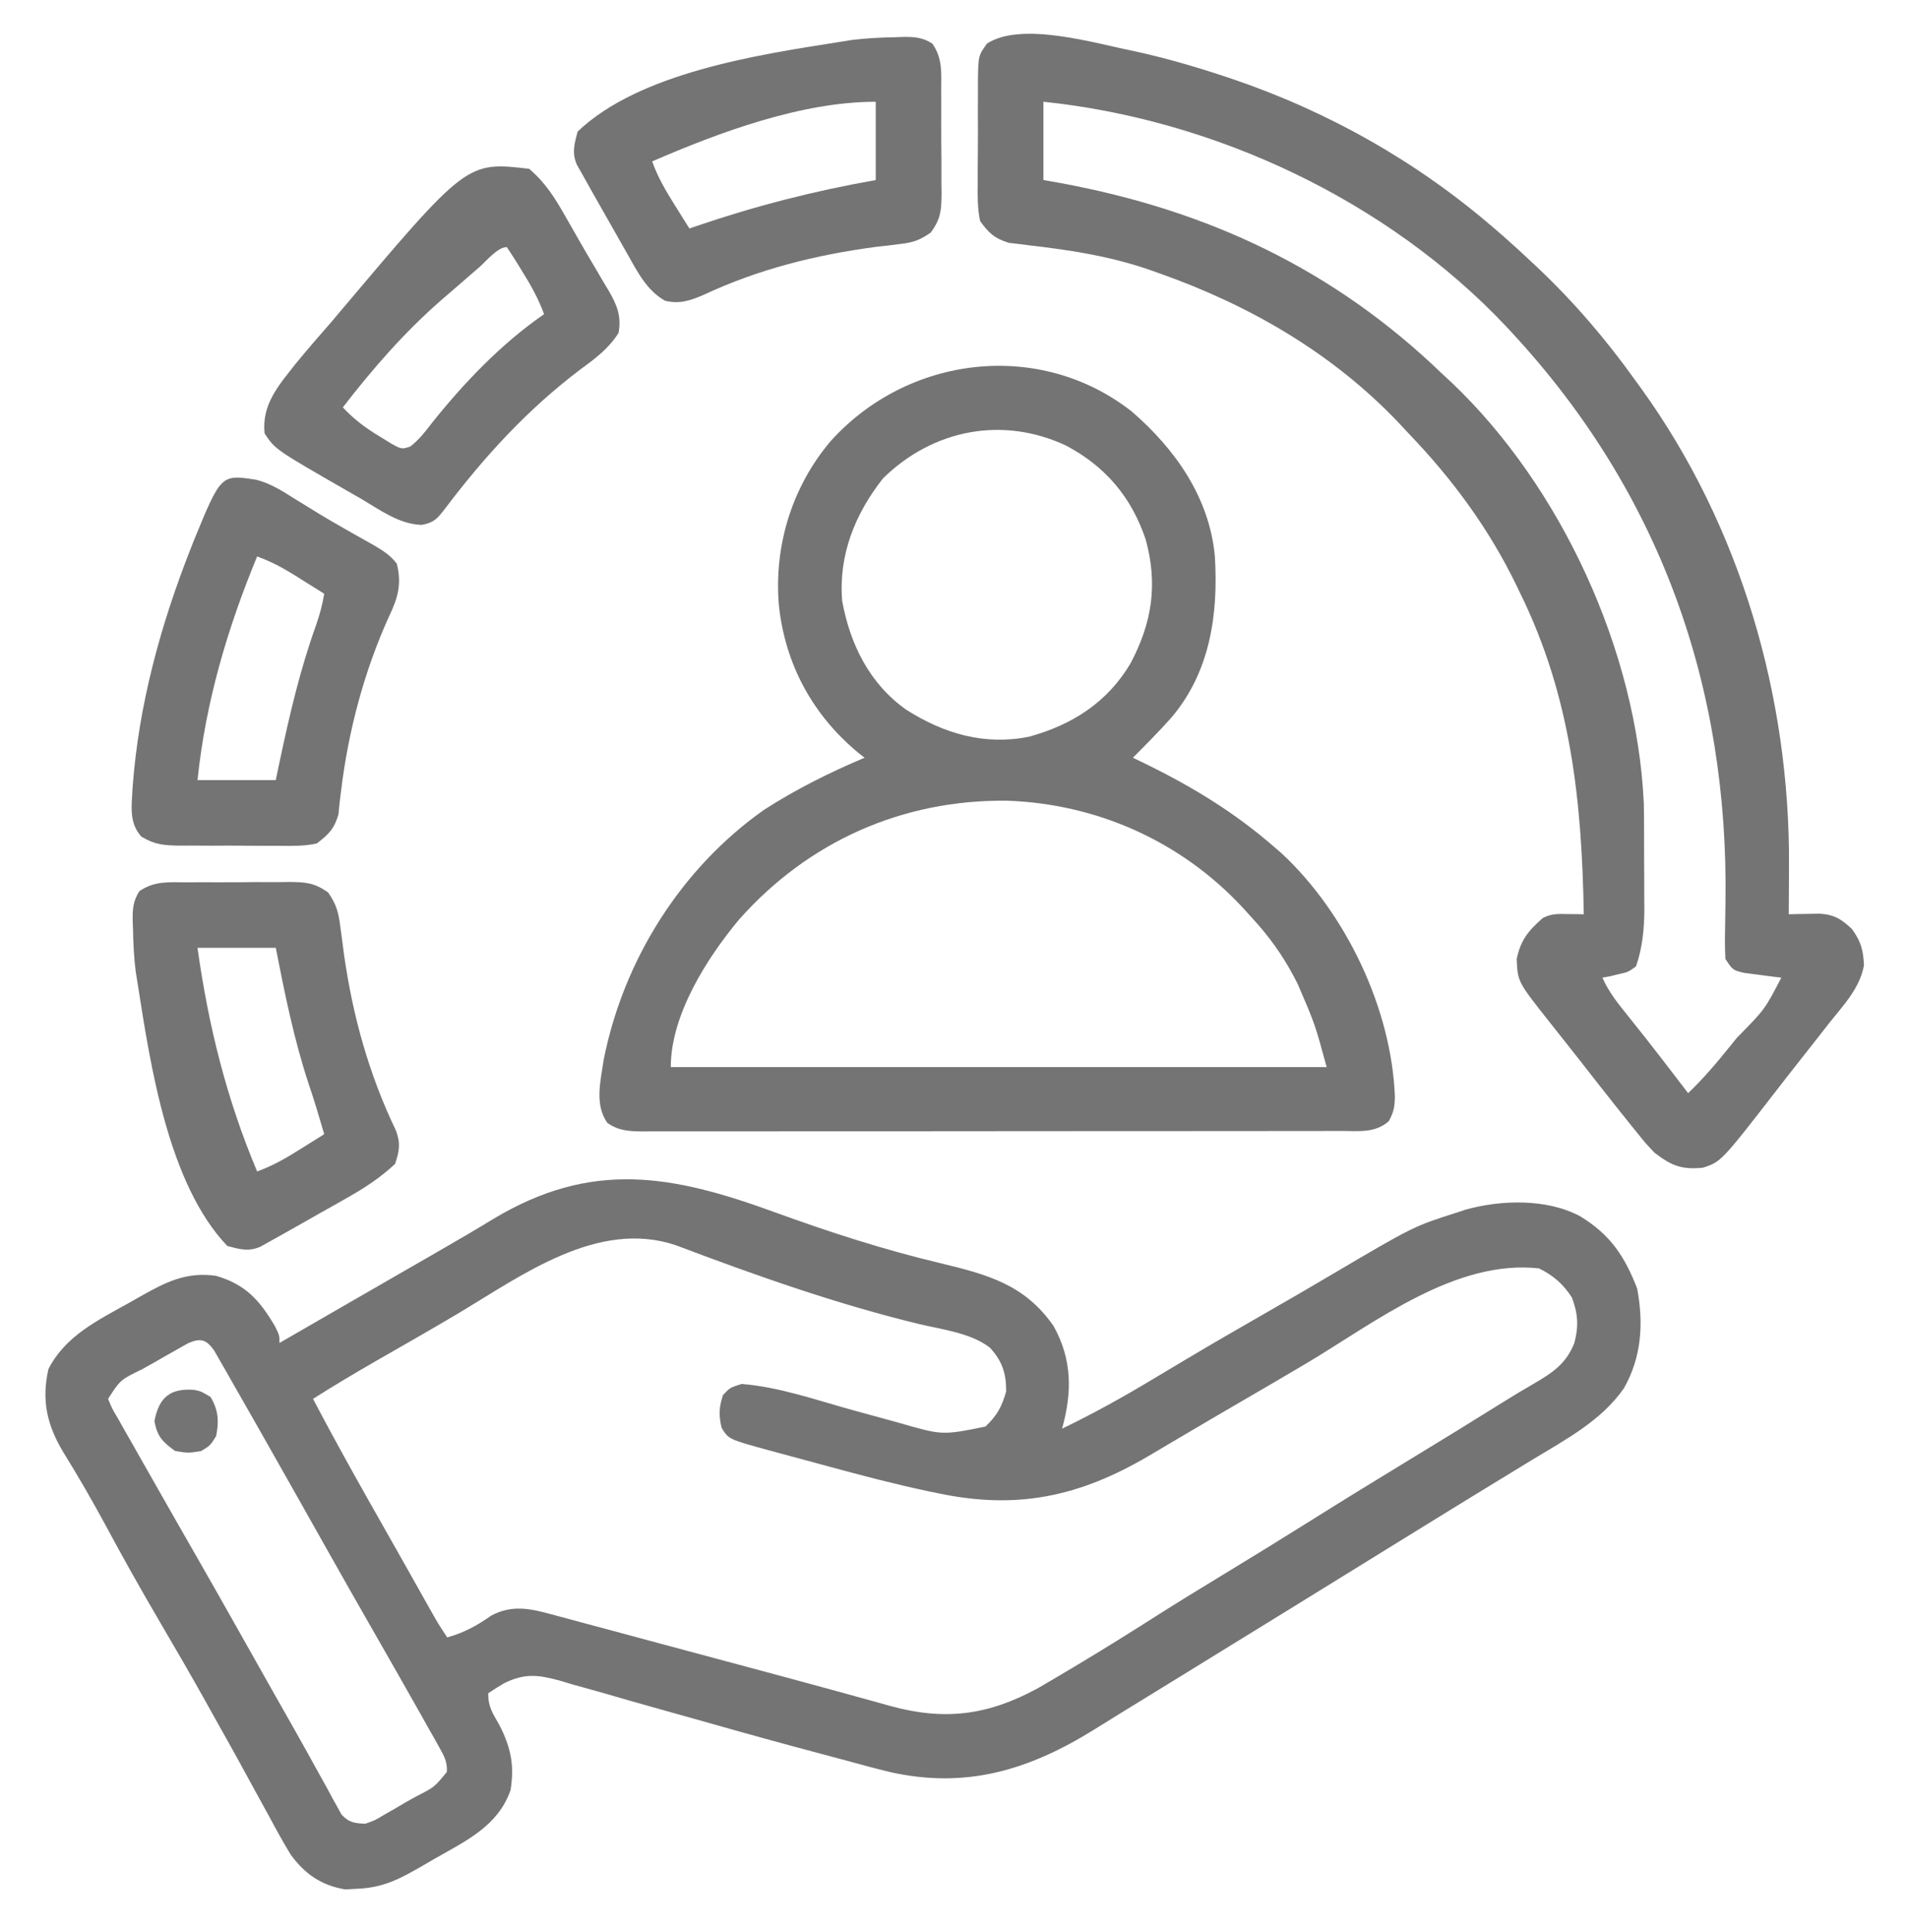
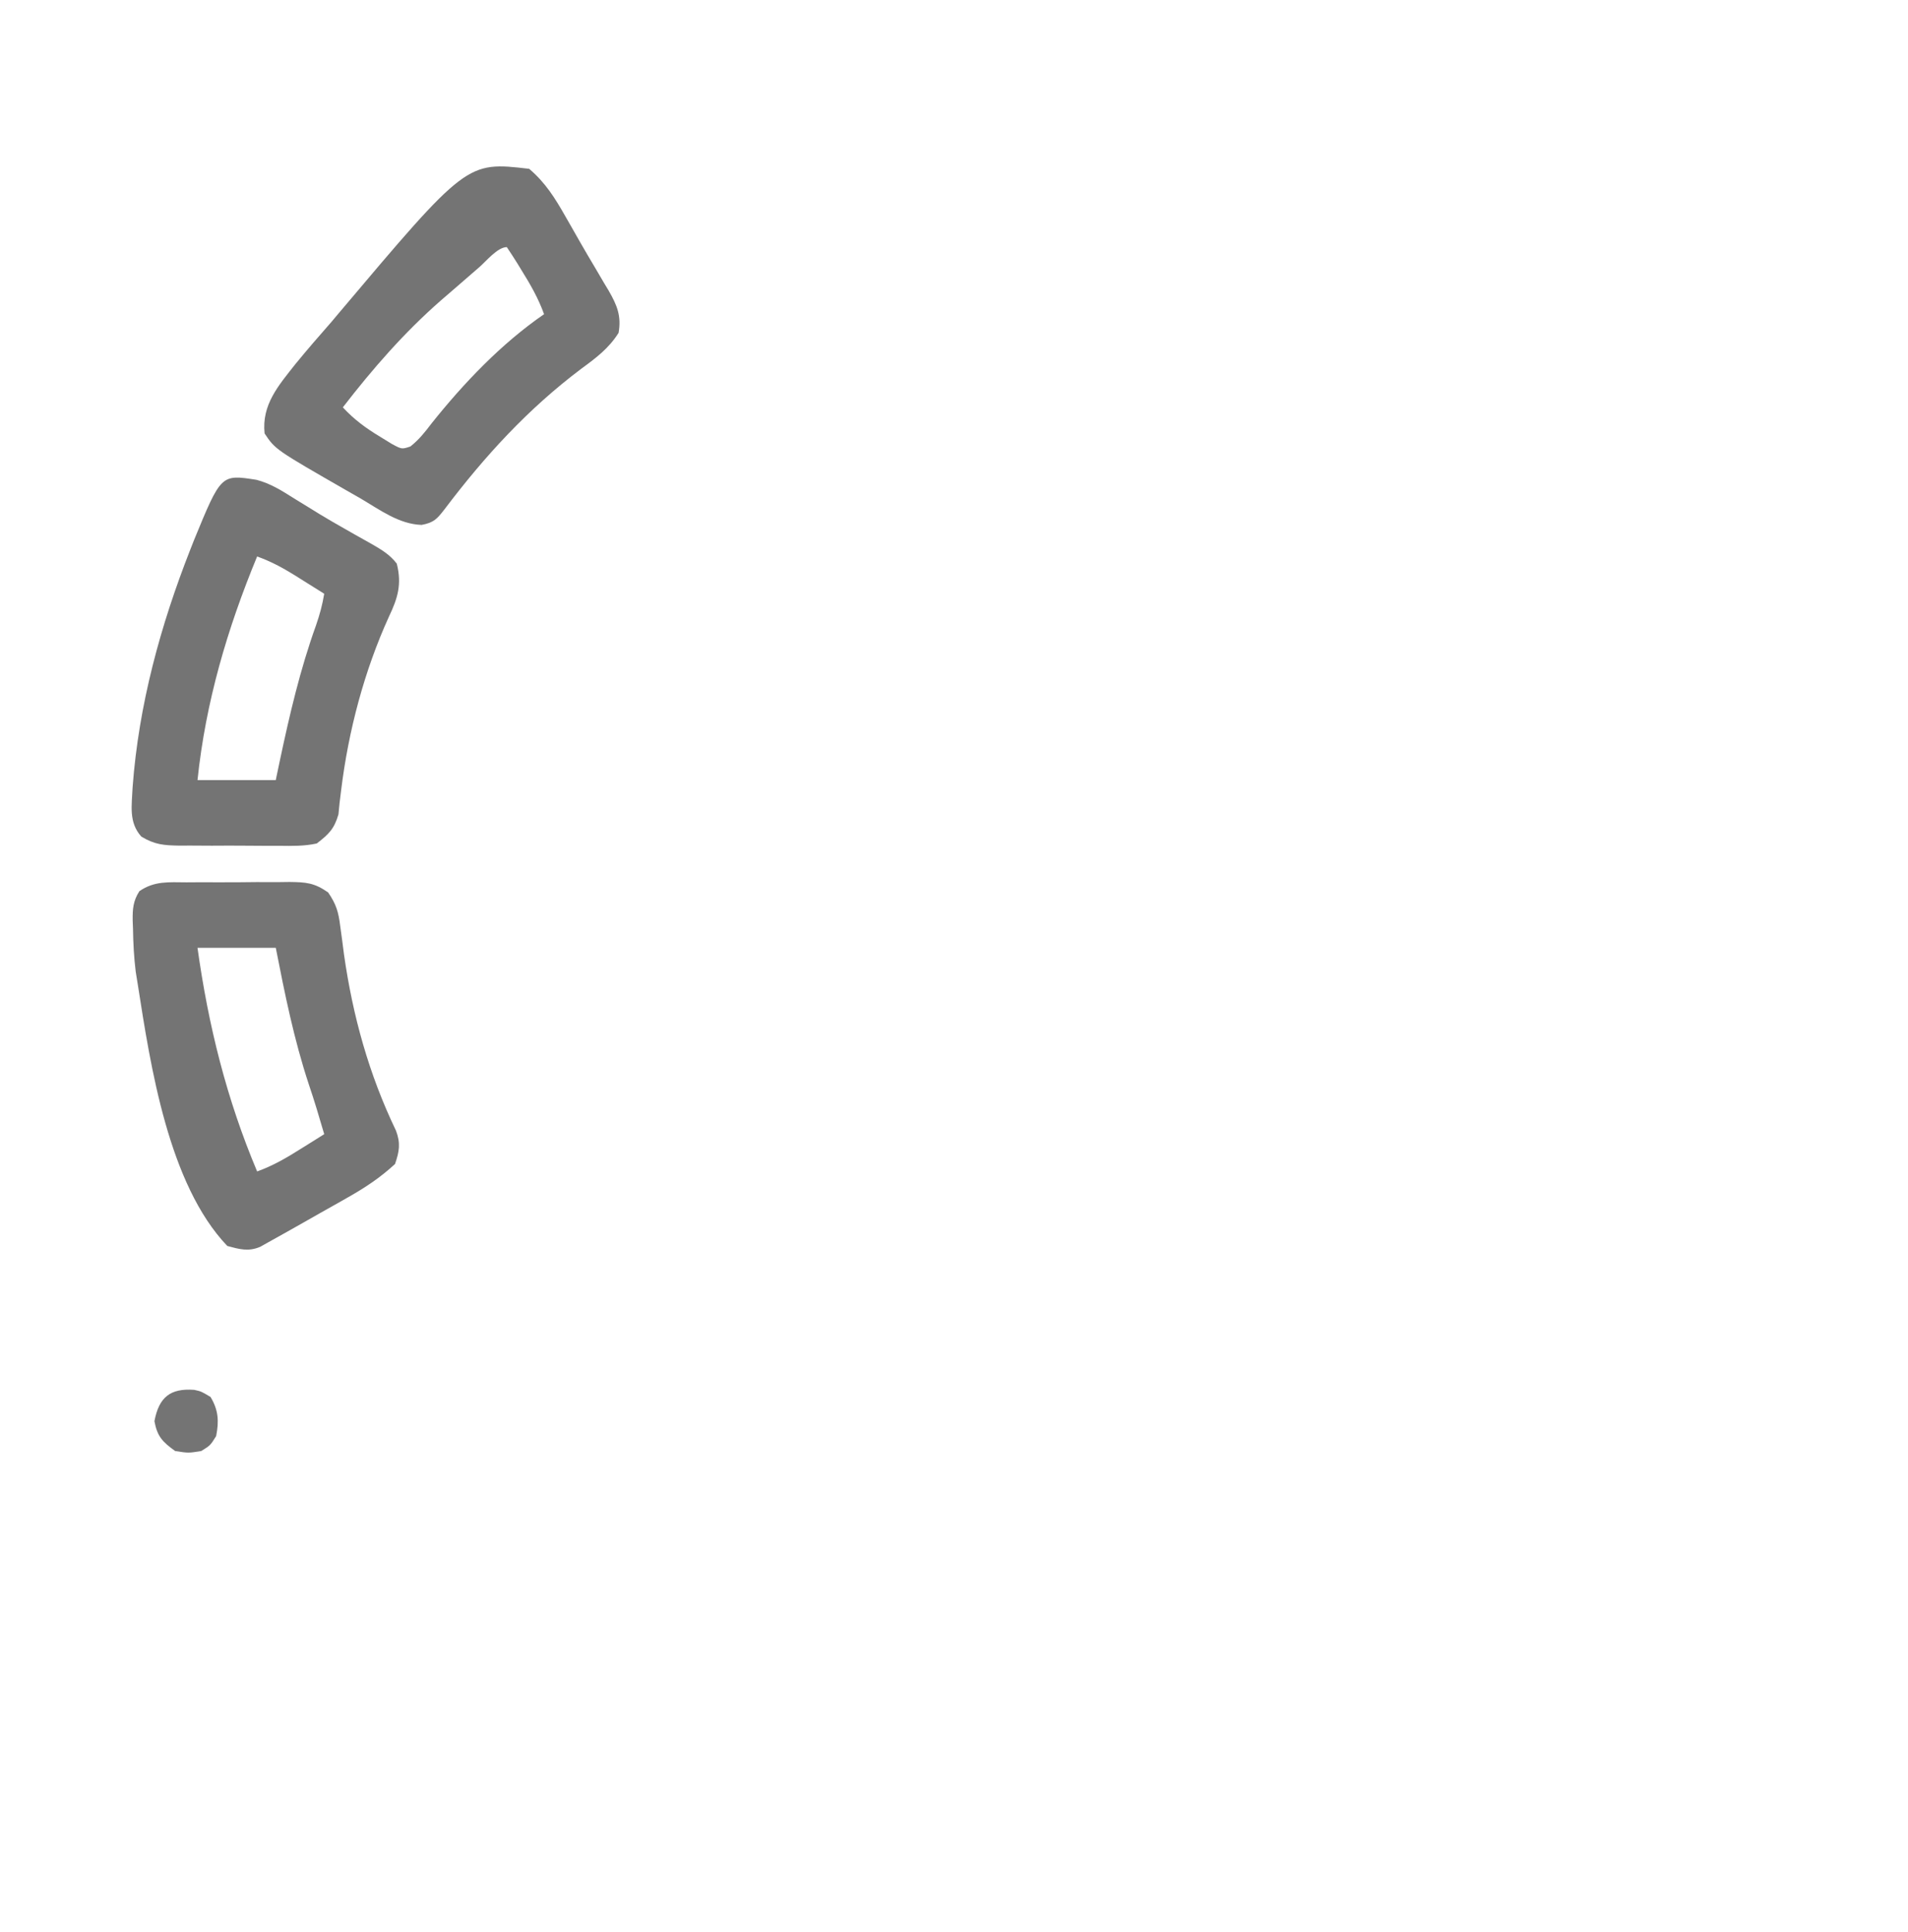
<svg xmlns="http://www.w3.org/2000/svg" width="80" height="81" viewBox="0 0 80 81" fill="none">
-   <path d="M32.463 50.811C34.757 51.645 37.035 52.384 39.411 52.95C41.396 53.43 42.951 53.836 44.171 55.583C44.959 56.994 44.956 58.366 44.531 59.892C45.855 59.254 47.121 58.55 48.379 57.792C48.752 57.569 49.125 57.347 49.498 57.124C49.592 57.068 49.686 57.012 49.783 56.954C50.904 56.286 52.035 55.634 53.168 54.985C54.036 54.487 54.902 53.985 55.763 53.476C59.27 51.408 59.27 51.408 61.094 50.829C61.216 50.789 61.338 50.748 61.464 50.706C62.952 50.294 64.865 50.245 66.25 50.985C67.515 51.755 68.115 52.655 68.643 54.013C68.919 55.468 68.832 56.898 68.085 58.203C67.134 59.569 65.635 60.352 64.238 61.2C64.059 61.309 63.88 61.419 63.702 61.528C63.331 61.755 62.959 61.982 62.588 62.208C61.707 62.745 60.829 63.286 59.951 63.827C59.782 63.931 59.612 64.036 59.438 64.143C58.4 64.781 57.364 65.422 56.328 66.064C54.779 67.023 53.227 67.979 51.675 68.933C50.876 69.425 50.077 69.917 49.278 70.41C48.519 70.878 47.759 71.344 46.998 71.811C46.616 72.046 46.234 72.283 45.853 72.521C43.141 74.201 40.51 75.002 37.328 74.289C36.727 74.143 36.13 73.983 35.534 73.819C35.124 73.707 34.713 73.597 34.302 73.489C32.831 73.098 31.363 72.694 29.898 72.277C29.051 72.036 28.203 71.798 27.355 71.563C26.726 71.388 26.1 71.209 25.474 71.025C24.985 70.884 24.494 70.75 24.004 70.614C23.74 70.534 23.74 70.534 23.47 70.453C22.548 70.206 21.999 70.137 21.127 70.569C20.904 70.702 20.683 70.839 20.469 70.985C20.469 71.564 20.653 71.812 20.938 72.314C21.419 73.255 21.576 74.002 21.406 75.048C20.88 76.544 19.565 77.156 18.262 77.899C18.09 77.999 17.919 78.098 17.742 78.201C16.791 78.75 16.094 79.135 14.98 79.179C14.812 79.188 14.645 79.198 14.472 79.207C13.47 79.035 12.79 78.569 12.189 77.749C11.874 77.231 11.583 76.705 11.299 76.171C11.191 75.975 11.083 75.779 10.975 75.583C10.754 75.183 10.534 74.782 10.317 74.381C9.849 73.517 9.367 72.662 8.887 71.806C8.798 71.647 8.709 71.487 8.618 71.323C7.992 70.203 7.35 69.094 6.699 67.987C5.912 66.648 5.155 65.296 4.419 63.927C3.866 62.905 3.288 61.901 2.675 60.913C1.975 59.76 1.73 58.719 2.031 57.392C2.739 56.003 4.101 55.348 5.41 54.618C5.572 54.526 5.734 54.434 5.901 54.339C6.961 53.743 7.812 53.307 9.063 53.485C10.303 53.849 10.891 54.511 11.534 55.606C11.719 55.985 11.719 55.985 11.719 56.298C11.821 56.239 11.922 56.18 12.027 56.12C12.337 55.941 12.647 55.762 12.957 55.583C13.32 55.374 13.683 55.165 14.046 54.955C14.906 54.459 15.765 53.963 16.625 53.468C16.898 53.311 17.171 53.154 17.444 52.997C17.785 52.8 18.126 52.604 18.468 52.407C19.209 51.98 19.946 51.55 20.676 51.105C24.818 48.612 28.194 49.257 32.463 50.811ZM19.201 55.066C18.073 55.736 16.933 56.385 15.794 57.038C14.893 57.556 14.002 58.084 13.125 58.642C14.088 60.483 15.106 62.29 16.132 64.096C16.415 64.594 16.696 65.093 16.978 65.592C17.07 65.756 17.162 65.92 17.258 66.089C17.436 66.405 17.613 66.721 17.791 67.036C17.871 67.179 17.951 67.321 18.034 67.467C18.105 67.593 18.175 67.718 18.248 67.847C18.405 68.118 18.576 68.381 18.75 68.642C19.467 68.444 20.004 68.145 20.605 67.723C21.462 67.271 22.224 67.427 23.117 67.674C23.238 67.707 23.36 67.739 23.484 67.772C23.884 67.878 24.283 67.987 24.683 68.095C24.964 68.171 25.245 68.246 25.526 68.32C26.268 68.519 27.01 68.719 27.751 68.92C28.493 69.12 29.235 69.319 29.977 69.517C31.983 70.054 33.988 70.591 35.988 71.145C36.229 71.211 36.229 71.211 36.475 71.279C36.752 71.355 37.028 71.433 37.305 71.51C39.606 72.149 41.427 71.91 43.513 70.774C43.926 70.536 44.337 70.293 44.746 70.048C44.896 69.959 45.046 69.869 45.201 69.777C46.278 69.133 47.341 68.47 48.399 67.796C49.352 67.189 50.313 66.6 51.279 66.015C52.526 65.259 53.766 64.494 55 63.72C56.376 62.857 57.758 62.007 59.147 61.164C60.447 60.375 61.744 59.578 63.034 58.772C63.457 58.508 63.882 58.25 64.315 58.003C65.105 57.54 65.669 57.168 66.013 56.294C66.198 55.588 66.162 55.074 65.908 54.394C65.544 53.828 65.132 53.473 64.531 53.173C61.035 52.784 57.674 55.421 54.826 57.123C53.905 57.671 52.978 58.209 52.052 58.748C51.238 59.221 50.425 59.697 49.615 60.176C49.366 60.323 49.366 60.323 49.112 60.473C48.797 60.658 48.483 60.844 48.169 61.031C45.264 62.74 42.651 63.301 39.329 62.599C39.196 62.572 39.062 62.544 38.925 62.516C37.513 62.217 36.119 61.851 34.726 61.471C34.299 61.354 33.871 61.239 33.443 61.124C33.168 61.05 32.893 60.976 32.618 60.901C32.492 60.867 32.365 60.833 32.235 60.798C30.549 60.336 30.549 60.336 30.254 59.852C30.134 59.324 30.144 59.002 30.312 58.485C30.605 58.173 30.605 58.173 31.094 58.017C32.671 58.141 34.252 58.701 35.772 59.12C36.166 59.228 36.56 59.336 36.955 59.443C37.198 59.51 37.442 59.577 37.686 59.644C39.507 60.171 39.507 60.171 41.318 59.804C41.81 59.336 42 58.981 42.188 58.329C42.188 57.572 42.026 57.059 41.504 56.495C40.705 55.873 39.484 55.734 38.521 55.502C35.048 54.659 31.663 53.46 28.322 52.196C25.05 51.11 21.885 53.466 19.201 55.066ZM7.901 56.303C7.754 56.386 7.606 56.469 7.455 56.554C7.295 56.644 7.135 56.734 6.97 56.827C6.803 56.923 6.637 57.019 6.465 57.118C6.213 57.259 6.213 57.259 5.956 57.402C5.045 57.845 5.045 57.845 4.531 58.642C4.699 59.05 4.699 59.05 4.963 59.495C5.108 59.753 5.108 59.753 5.256 60.016C5.362 60.202 5.469 60.389 5.576 60.575C5.685 60.767 5.793 60.959 5.902 61.151C6.174 61.633 6.448 62.114 6.723 62.595C6.942 62.977 7.16 63.36 7.377 63.743C7.68 64.274 7.984 64.805 8.288 65.335C8.781 66.194 9.269 67.056 9.756 67.919C9.84 68.068 9.924 68.217 10.011 68.371C10.528 69.285 11.044 70.201 11.559 71.116C11.812 71.564 12.066 72.011 12.321 72.459C12.65 73.04 12.974 73.623 13.295 74.209C13.446 74.482 13.598 74.755 13.75 75.028C13.818 75.155 13.885 75.281 13.955 75.412C14.052 75.584 14.052 75.584 14.15 75.76C14.205 75.86 14.26 75.961 14.317 76.065C14.629 76.404 14.857 76.431 15.312 76.454C15.712 76.317 15.712 76.317 16.101 76.081C16.246 75.999 16.391 75.917 16.54 75.832C16.689 75.744 16.838 75.656 16.992 75.565C17.144 75.481 17.296 75.396 17.452 75.308C18.216 74.919 18.216 74.919 18.737 74.28C18.754 73.849 18.632 73.632 18.421 73.257C18.346 73.12 18.27 72.984 18.192 72.844C18.067 72.625 18.067 72.625 17.939 72.401C17.854 72.249 17.769 72.096 17.681 71.938C17.414 71.463 17.145 70.99 16.875 70.517C16.796 70.377 16.716 70.237 16.634 70.092C16.251 69.417 15.866 68.743 15.479 68.07C14.98 67.201 14.486 66.33 13.994 65.458C13.867 65.234 13.867 65.234 13.738 65.005C13.313 64.253 12.889 63.5 12.466 62.747C12.047 62.004 11.627 61.261 11.206 60.52C11.018 60.189 10.83 59.859 10.643 59.528C10.346 59.004 10.046 58.481 9.746 57.958C9.654 57.794 9.561 57.631 9.466 57.462C9.379 57.312 9.292 57.162 9.203 57.007C9.127 56.874 9.05 56.74 8.972 56.603C8.642 56.15 8.415 56.085 7.901 56.303Z" fill="#747474" />
-   <path d="M47.5 2.133C48.773 2.406 50.014 2.763 51.25 3.171C51.381 3.214 51.513 3.258 51.648 3.303C55.697 4.676 59.425 6.782 62.656 9.577C62.778 9.682 62.9 9.787 63.026 9.895C63.431 10.25 63.826 10.614 64.219 10.984C64.306 11.065 64.393 11.147 64.483 11.231C66.029 12.696 67.356 14.252 68.594 15.984C68.663 16.078 68.732 16.173 68.803 16.271C72.984 22.061 75.06 29.234 75.01 36.335C75.009 36.528 75.008 36.721 75.008 36.919C75.006 37.389 75.003 37.858 75 38.327C75.177 38.323 75.177 38.323 75.357 38.318C75.511 38.316 75.666 38.314 75.825 38.311C76.055 38.307 76.055 38.307 76.289 38.303C76.905 38.338 77.213 38.532 77.656 38.952C78.031 39.485 78.121 39.815 78.154 40.466C77.983 41.419 77.307 42.123 76.719 42.859C76.584 43.032 76.449 43.205 76.314 43.378C76.027 43.747 75.738 44.114 75.447 44.48C75.148 44.857 74.852 45.236 74.558 45.617C72.17 48.698 72.17 48.698 71.406 48.952C70.495 49.038 70.097 48.873 69.375 48.327C69.002 47.933 69.002 47.933 68.643 47.487C68.577 47.406 68.511 47.325 68.443 47.241C68.231 46.98 68.021 46.716 67.812 46.452C67.708 46.321 67.708 46.321 67.602 46.187C67.17 45.643 66.743 45.096 66.316 44.549C66.087 44.256 65.856 43.964 65.625 43.673C65.548 43.576 65.471 43.478 65.392 43.379C65.246 43.194 65.1 43.01 64.954 42.826C63.633 41.155 63.633 41.155 63.594 40.202C63.755 39.413 64.087 39.009 64.688 38.484C65.063 38.296 65.305 38.312 65.723 38.318C65.85 38.319 65.978 38.32 66.11 38.322C66.256 38.325 66.256 38.325 66.406 38.327C66.324 33.581 65.871 29.217 63.75 24.89C63.699 24.783 63.647 24.676 63.594 24.565C62.437 22.17 60.904 20.09 59.062 18.171C58.925 18.024 58.788 17.877 58.647 17.726C55.866 14.798 52.381 12.787 48.594 11.452C48.485 11.413 48.376 11.374 48.264 11.334C46.627 10.761 44.974 10.495 43.253 10.297C43.086 10.275 42.919 10.254 42.747 10.232C42.597 10.214 42.448 10.197 42.294 10.18C41.696 9.989 41.461 9.778 41.094 9.265C40.982 8.733 40.988 8.214 40.995 7.672C40.995 7.519 40.995 7.365 40.994 7.207C40.995 6.884 40.997 6.56 41.001 6.236C41.006 5.741 41.004 5.245 41.001 4.75C41.002 4.435 41.003 4.12 41.005 3.805C41.004 3.583 41.004 3.583 41.003 3.356C41.021 2.336 41.021 2.336 41.382 1.828C42.835 0.881 45.928 1.82 47.5 2.133ZM43.75 4.265C43.75 5.348 43.75 6.43 43.75 7.546C43.994 7.59 44.238 7.633 44.489 7.678C50.668 8.825 55.927 11.292 60.469 15.671C60.598 15.79 60.727 15.909 60.86 16.032C65.471 20.414 68.629 27.308 68.922 33.664C68.929 34.003 68.932 34.341 68.933 34.68C68.933 34.803 68.933 34.926 68.934 35.053C68.935 35.31 68.935 35.568 68.935 35.826C68.936 36.217 68.938 36.608 68.941 36.999C68.942 37.251 68.942 37.504 68.942 37.756C68.943 37.871 68.945 37.986 68.946 38.104C68.942 38.923 68.868 39.738 68.594 40.515C68.256 40.755 68.256 40.755 67.871 40.837C67.743 40.868 67.616 40.899 67.484 40.931C67.337 40.957 67.337 40.957 67.188 40.984C67.453 41.6 67.864 42.095 68.281 42.614C68.435 42.808 68.589 43.002 68.743 43.196C68.861 43.344 68.861 43.344 68.981 43.495C69.361 43.976 69.734 44.462 70.107 44.948C70.175 45.037 70.243 45.125 70.313 45.216C70.469 45.42 70.625 45.623 70.781 45.827C71.43 45.205 71.996 44.536 72.559 43.835C72.648 43.725 72.737 43.614 72.829 43.501C73.995 42.32 73.995 42.32 74.688 40.984C74.544 40.966 74.401 40.949 74.254 40.932C74.068 40.907 73.883 40.882 73.691 40.857C73.414 40.821 73.414 40.821 73.131 40.785C72.656 40.671 72.656 40.671 72.344 40.202C72.322 39.794 72.319 39.403 72.33 38.995C72.333 38.746 72.337 38.497 72.34 38.248C72.343 38.118 72.345 37.987 72.347 37.853C72.489 28.781 69.601 20.65 63.408 13.962C63.321 13.868 63.234 13.774 63.144 13.677C58.156 8.393 50.935 5.013 43.75 4.265Z" fill="#747474" />
-   <path d="M47.445 17.244C49.274 18.821 50.714 20.86 50.938 23.327C51.087 25.765 50.735 28.189 49.099 30.1C48.586 30.675 48.045 31.22 47.5 31.765C47.661 31.842 47.821 31.92 47.986 32C49.981 32.973 51.756 34.05 53.438 35.515C53.533 35.597 53.629 35.68 53.728 35.765C56.431 38.275 58.348 42.29 58.486 45.974C58.475 46.415 58.443 46.599 58.233 46.999C57.661 47.507 56.974 47.412 56.256 47.411C56.063 47.411 56.063 47.411 55.867 47.412C55.436 47.413 55.005 47.413 54.574 47.413C54.265 47.413 53.957 47.413 53.648 47.414C52.809 47.415 51.97 47.416 51.131 47.416C50.432 47.416 49.732 47.417 49.032 47.417C47.382 47.419 45.731 47.419 44.081 47.419C42.377 47.419 40.672 47.42 38.968 47.423C37.507 47.425 36.045 47.426 34.583 47.425C33.709 47.425 32.836 47.426 31.962 47.428C31.14 47.429 30.319 47.429 29.498 47.428C29.196 47.428 28.894 47.428 28.592 47.429C28.181 47.43 27.77 47.43 27.358 47.428C27.238 47.429 27.118 47.43 26.994 47.431C26.412 47.427 25.956 47.416 25.469 47.077C24.915 46.302 25.185 45.306 25.313 44.421C26.138 40.26 28.548 36.408 32.031 33.952C33.364 33.091 34.789 32.381 36.25 31.765C36.174 31.706 36.099 31.647 36.021 31.586C34.082 29.994 32.916 27.855 32.656 25.358C32.45 22.87 33.208 20.409 34.822 18.5C38.058 14.899 43.579 14.222 47.445 17.244ZM37.031 20.046C35.846 21.54 35.149 23.284 35.313 25.202C35.645 27.017 36.465 28.672 37.998 29.753C39.581 30.76 41.292 31.261 43.154 30.882C44.966 30.382 46.444 29.435 47.407 27.799C48.306 26.094 48.553 24.497 48.037 22.614C47.438 20.838 46.345 19.548 44.697 18.679C42.05 17.437 39.133 17.991 37.031 20.046ZM30.993 38.542C29.623 40.186 28.125 42.555 28.125 44.733C37.2 44.733 46.275 44.733 55.625 44.733C55.135 42.93 55.135 42.93 54.414 41.257C54.333 41.1 54.333 41.1 54.25 40.939C53.767 40.028 53.201 39.242 52.5 38.483C52.362 38.331 52.224 38.179 52.081 38.022C49.505 35.264 45.989 33.694 42.214 33.566C37.833 33.521 33.906 35.266 30.993 38.542Z" fill="#747474" />
  <path d="M22.187 7.077C22.868 7.654 23.278 8.315 23.711 9.079C23.777 9.195 23.843 9.31 23.912 9.429C24.049 9.67 24.187 9.911 24.324 10.152C24.527 10.508 24.735 10.86 24.945 11.212C25.074 11.432 25.203 11.652 25.332 11.872C25.393 11.973 25.454 12.074 25.517 12.178C25.872 12.794 26.06 13.243 25.937 13.952C25.529 14.603 24.99 15.006 24.375 15.456C22.137 17.14 20.326 19.117 18.641 21.347C18.324 21.753 18.198 21.907 17.678 22.005C16.727 21.976 15.913 21.363 15.117 20.896C14.867 20.753 14.867 20.753 14.611 20.607C11.544 18.846 11.544 18.846 11.094 18.171C10.967 16.966 11.672 16.167 12.39 15.258C12.882 14.655 13.393 14.069 13.906 13.484C13.997 13.375 14.089 13.266 14.183 13.154C19.571 6.77 19.571 6.77 22.187 7.077ZM20.088 11.208C19.988 11.294 19.889 11.38 19.787 11.468C19.586 11.642 19.385 11.817 19.185 11.991C18.948 12.197 18.711 12.401 18.474 12.605C16.941 13.948 15.618 15.467 14.375 17.077C14.848 17.589 15.341 17.949 15.937 18.308C16.179 18.457 16.179 18.457 16.426 18.609C16.849 18.837 16.849 18.837 17.209 18.716C17.566 18.431 17.811 18.125 18.086 17.761C19.438 16.064 21.021 14.405 22.812 13.171C22.573 12.507 22.237 11.922 21.865 11.325C21.808 11.232 21.751 11.139 21.693 11.043C21.55 10.812 21.4 10.585 21.25 10.359C20.862 10.359 20.386 10.95 20.088 11.208Z" fill="#747474" />
  <path d="M7.822 36.989C7.975 36.988 8.128 36.987 8.286 36.986C8.61 36.985 8.934 36.985 9.258 36.987C9.754 36.989 10.248 36.984 10.744 36.978C11.059 36.978 11.374 36.978 11.689 36.979C11.837 36.977 11.985 36.975 12.137 36.973C12.83 36.982 13.18 37.006 13.759 37.413C14.099 37.912 14.193 38.232 14.266 38.828C14.292 39.018 14.318 39.208 14.345 39.404C14.384 39.707 14.384 39.707 14.424 40.017C14.791 42.594 15.47 45.041 16.602 47.396C16.803 47.923 16.744 48.272 16.563 48.796C15.952 49.36 15.324 49.779 14.598 50.189C14.504 50.243 14.41 50.297 14.313 50.352C14.015 50.521 13.716 50.689 13.418 50.856C13.217 50.971 13.016 51.085 12.814 51.199C12.294 51.494 11.774 51.788 11.25 52.077C11.138 52.14 11.026 52.203 10.91 52.268C10.414 52.479 10.039 52.369 9.531 52.233C7.063 49.649 6.311 44.689 5.781 41.296C5.752 41.112 5.722 40.928 5.691 40.738C5.616 40.13 5.585 39.535 5.576 38.923C5.572 38.814 5.567 38.705 5.563 38.592C5.557 38.108 5.58 37.772 5.844 37.36C6.471 36.924 7.074 36.985 7.822 36.989ZM8.281 39.733C8.737 42.996 9.499 46.07 10.781 49.108C11.449 48.87 12.03 48.528 12.627 48.151C12.72 48.093 12.814 48.035 12.91 47.975C13.138 47.833 13.366 47.689 13.594 47.546C13.532 47.338 13.47 47.129 13.408 46.921C13.365 46.776 13.322 46.632 13.278 46.483C13.173 46.139 13.062 45.796 12.947 45.455C12.327 43.58 11.942 41.67 11.563 39.733C10.48 39.733 9.397 39.733 8.281 39.733Z" fill="#747474" />
  <path d="M10.755 20.115C11.345 20.269 11.823 20.573 12.334 20.897C12.565 21.039 12.796 21.18 13.027 21.322C13.145 21.395 13.263 21.468 13.385 21.544C13.754 21.768 14.126 21.983 14.502 22.195C14.623 22.264 14.744 22.333 14.869 22.404C15.102 22.536 15.335 22.667 15.569 22.797C15.984 23.035 16.342 23.245 16.636 23.627C16.853 24.485 16.683 25.066 16.309 25.848C15.273 28.123 14.609 30.636 14.305 33.115C14.283 33.295 14.261 33.475 14.238 33.66C14.223 33.819 14.207 33.977 14.191 34.14C14.012 34.751 13.787 34.97 13.281 35.36C12.763 35.473 12.257 35.465 11.729 35.458C11.504 35.458 11.504 35.458 11.275 35.459C10.959 35.459 10.644 35.457 10.328 35.453C9.845 35.447 9.363 35.45 8.881 35.453C8.573 35.452 8.266 35.45 7.959 35.448C7.815 35.449 7.671 35.45 7.523 35.45C6.868 35.438 6.497 35.414 5.925 35.071C5.387 34.468 5.528 33.766 5.56 33.004C5.813 29.56 6.727 26.219 7.988 23.016C8.037 22.892 8.086 22.768 8.136 22.64C9.269 19.881 9.269 19.881 10.755 20.115ZM10.781 23.328C9.528 26.36 8.622 29.434 8.281 32.703C9.364 32.703 10.447 32.703 11.562 32.703C11.619 32.431 11.676 32.16 11.735 31.879C12.145 29.952 12.582 28.07 13.25 26.215C13.404 25.77 13.518 25.354 13.594 24.891C13.272 24.688 12.95 24.486 12.627 24.285C12.491 24.2 12.491 24.2 12.353 24.113C11.843 23.796 11.347 23.531 10.781 23.328Z" fill="#747474" />
-   <path d="M37.529 1.561C37.638 1.557 37.747 1.552 37.86 1.548C38.344 1.542 38.68 1.565 39.093 1.829C39.529 2.456 39.467 3.059 39.463 3.807C39.464 3.96 39.465 4.114 39.466 4.271C39.468 4.595 39.467 4.92 39.465 5.244C39.463 5.739 39.468 6.234 39.474 6.729C39.474 7.044 39.474 7.359 39.473 7.674C39.475 7.822 39.477 7.97 39.48 8.122C39.47 8.821 39.448 9.165 39.031 9.745C38.568 10.066 38.299 10.166 37.744 10.228C37.58 10.249 37.416 10.269 37.247 10.291C37.073 10.31 36.898 10.33 36.719 10.35C34.193 10.688 31.815 11.28 29.502 12.36C28.929 12.605 28.493 12.756 27.881 12.606C27.102 12.167 26.708 11.357 26.278 10.599C26.224 10.504 26.17 10.41 26.115 10.312C25.944 10.013 25.775 9.713 25.605 9.413C25.491 9.211 25.376 9.009 25.261 8.807C24.963 8.284 24.666 7.761 24.375 7.235C24.312 7.123 24.248 7.011 24.183 6.895C23.973 6.399 24.083 6.024 24.219 5.516C26.803 3.048 31.763 2.297 35.156 1.766C35.34 1.737 35.524 1.707 35.714 1.676C36.322 1.601 36.917 1.57 37.529 1.561ZM27.344 6.766C27.582 7.434 27.924 8.015 28.301 8.612C28.359 8.706 28.417 8.799 28.477 8.895C28.62 9.123 28.763 9.351 28.906 9.579C29.004 9.545 29.102 9.511 29.203 9.477C31.682 8.63 34.14 8.004 36.719 7.548C36.719 6.465 36.719 5.382 36.719 4.266C33.605 4.266 30.168 5.543 27.344 6.766Z" fill="#747474" />
  <path d="M8.14 58.264C8.438 58.329 8.438 58.329 8.828 58.563C9.159 59.115 9.187 59.576 9.062 60.204C8.818 60.594 8.818 60.594 8.438 60.829C7.9 60.916 7.9 60.916 7.344 60.829C6.815 60.446 6.596 60.225 6.475 59.579C6.664 58.568 7.144 58.192 8.14 58.264Z" fill="#747474" />
</svg>